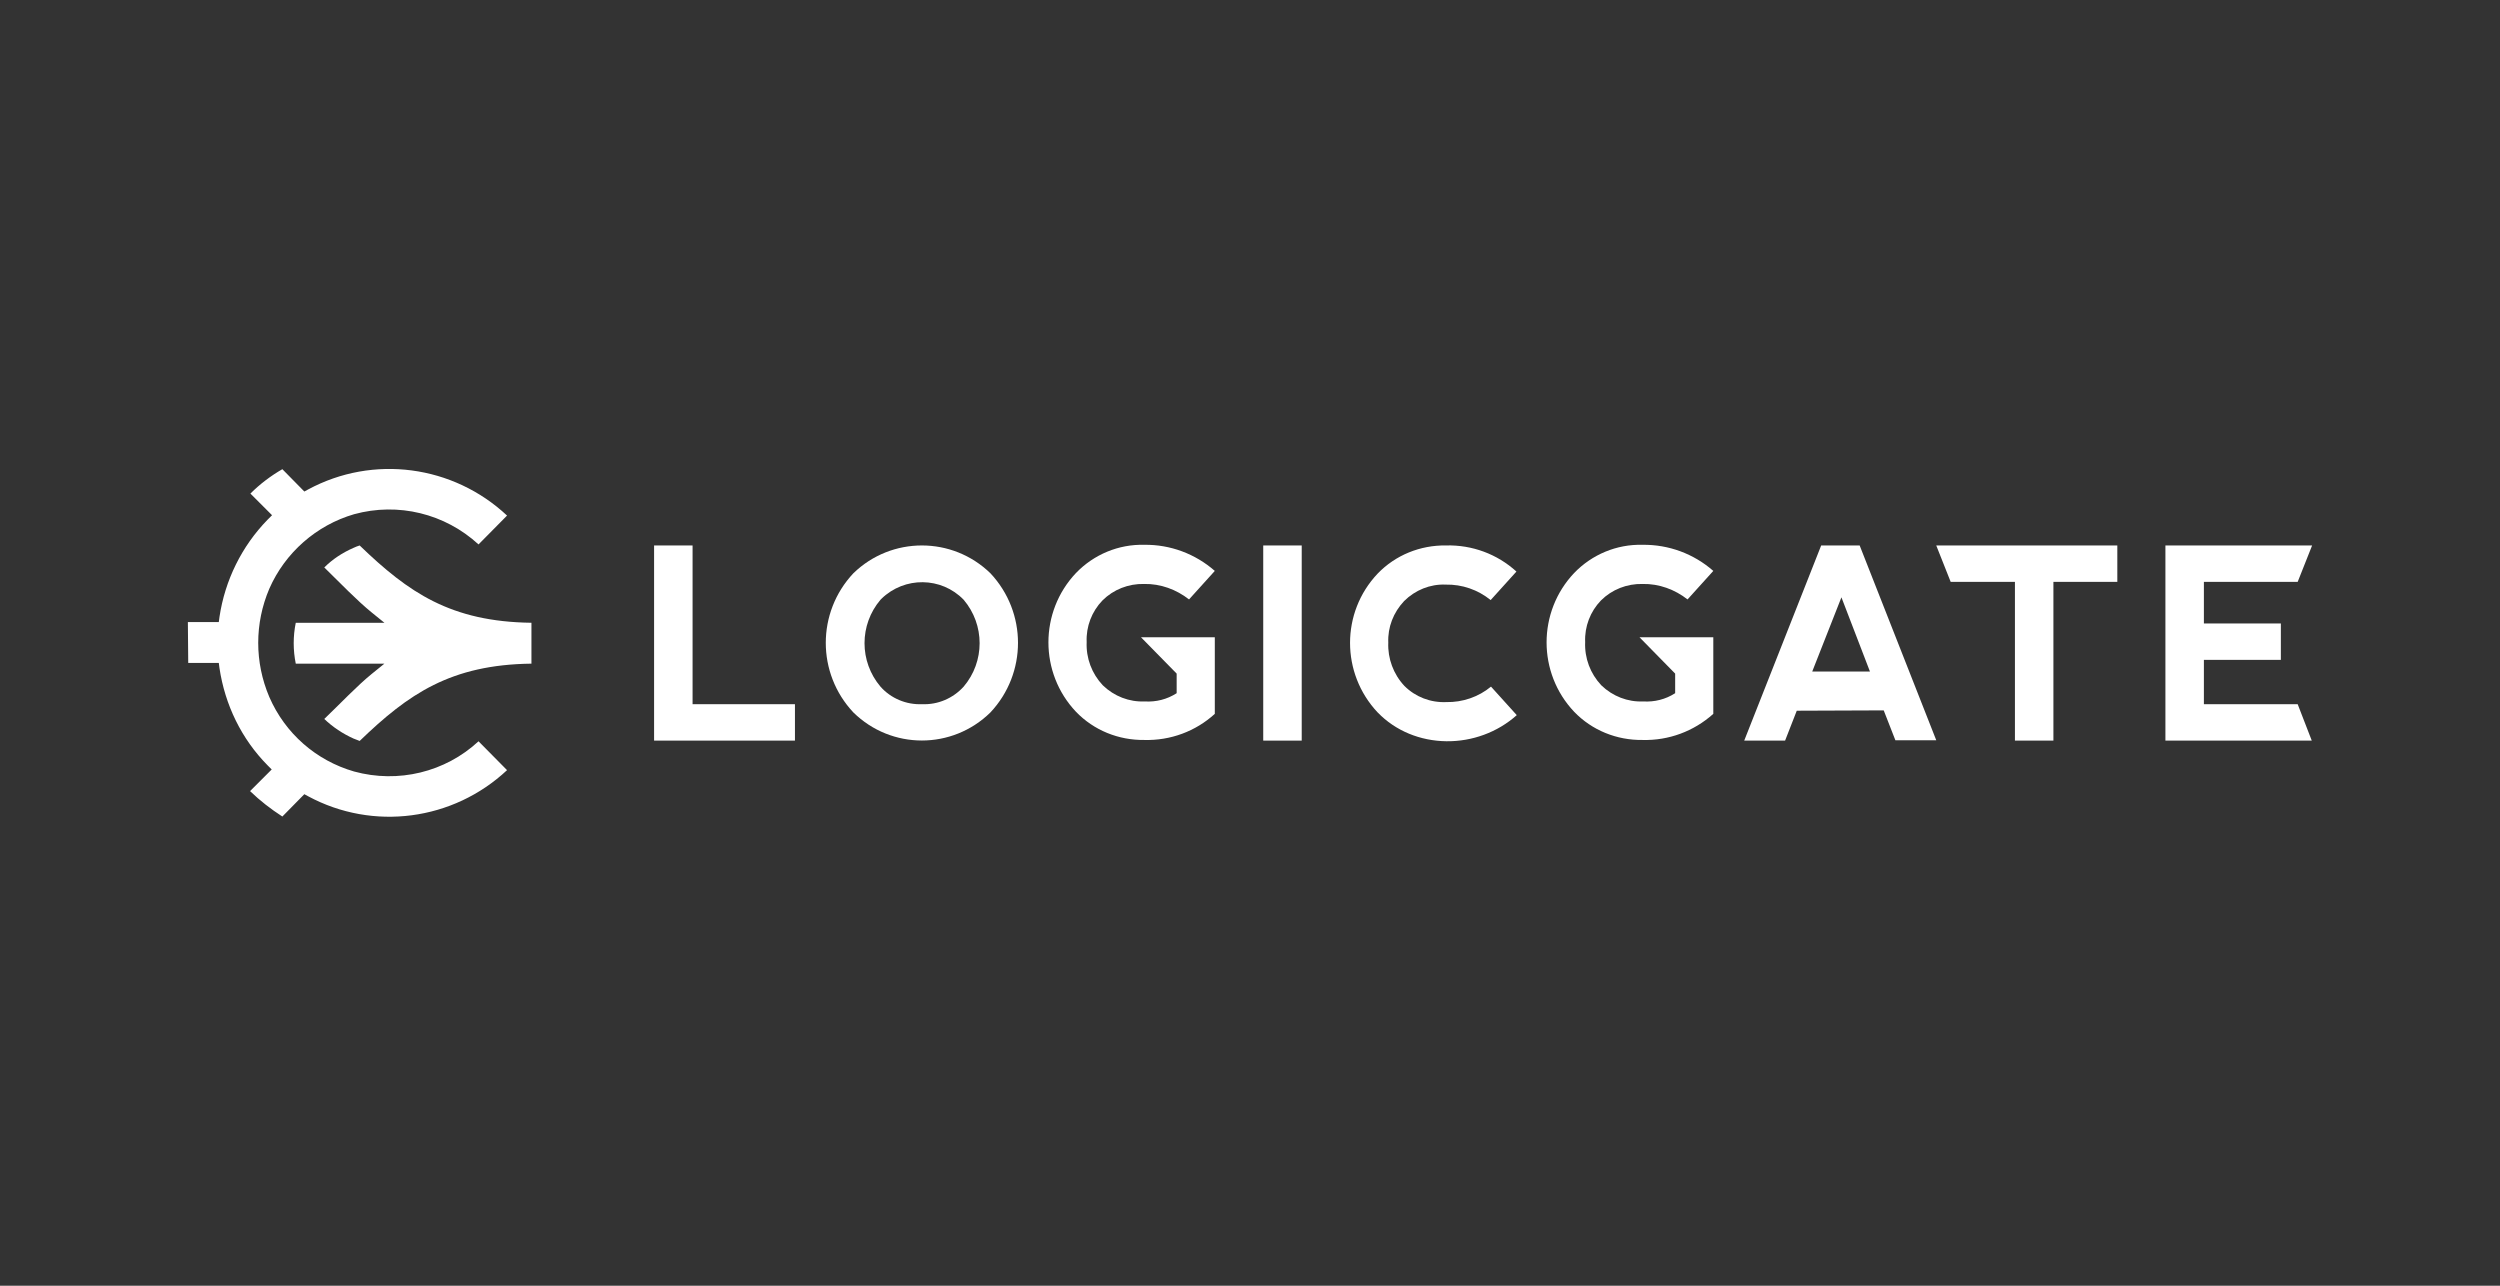
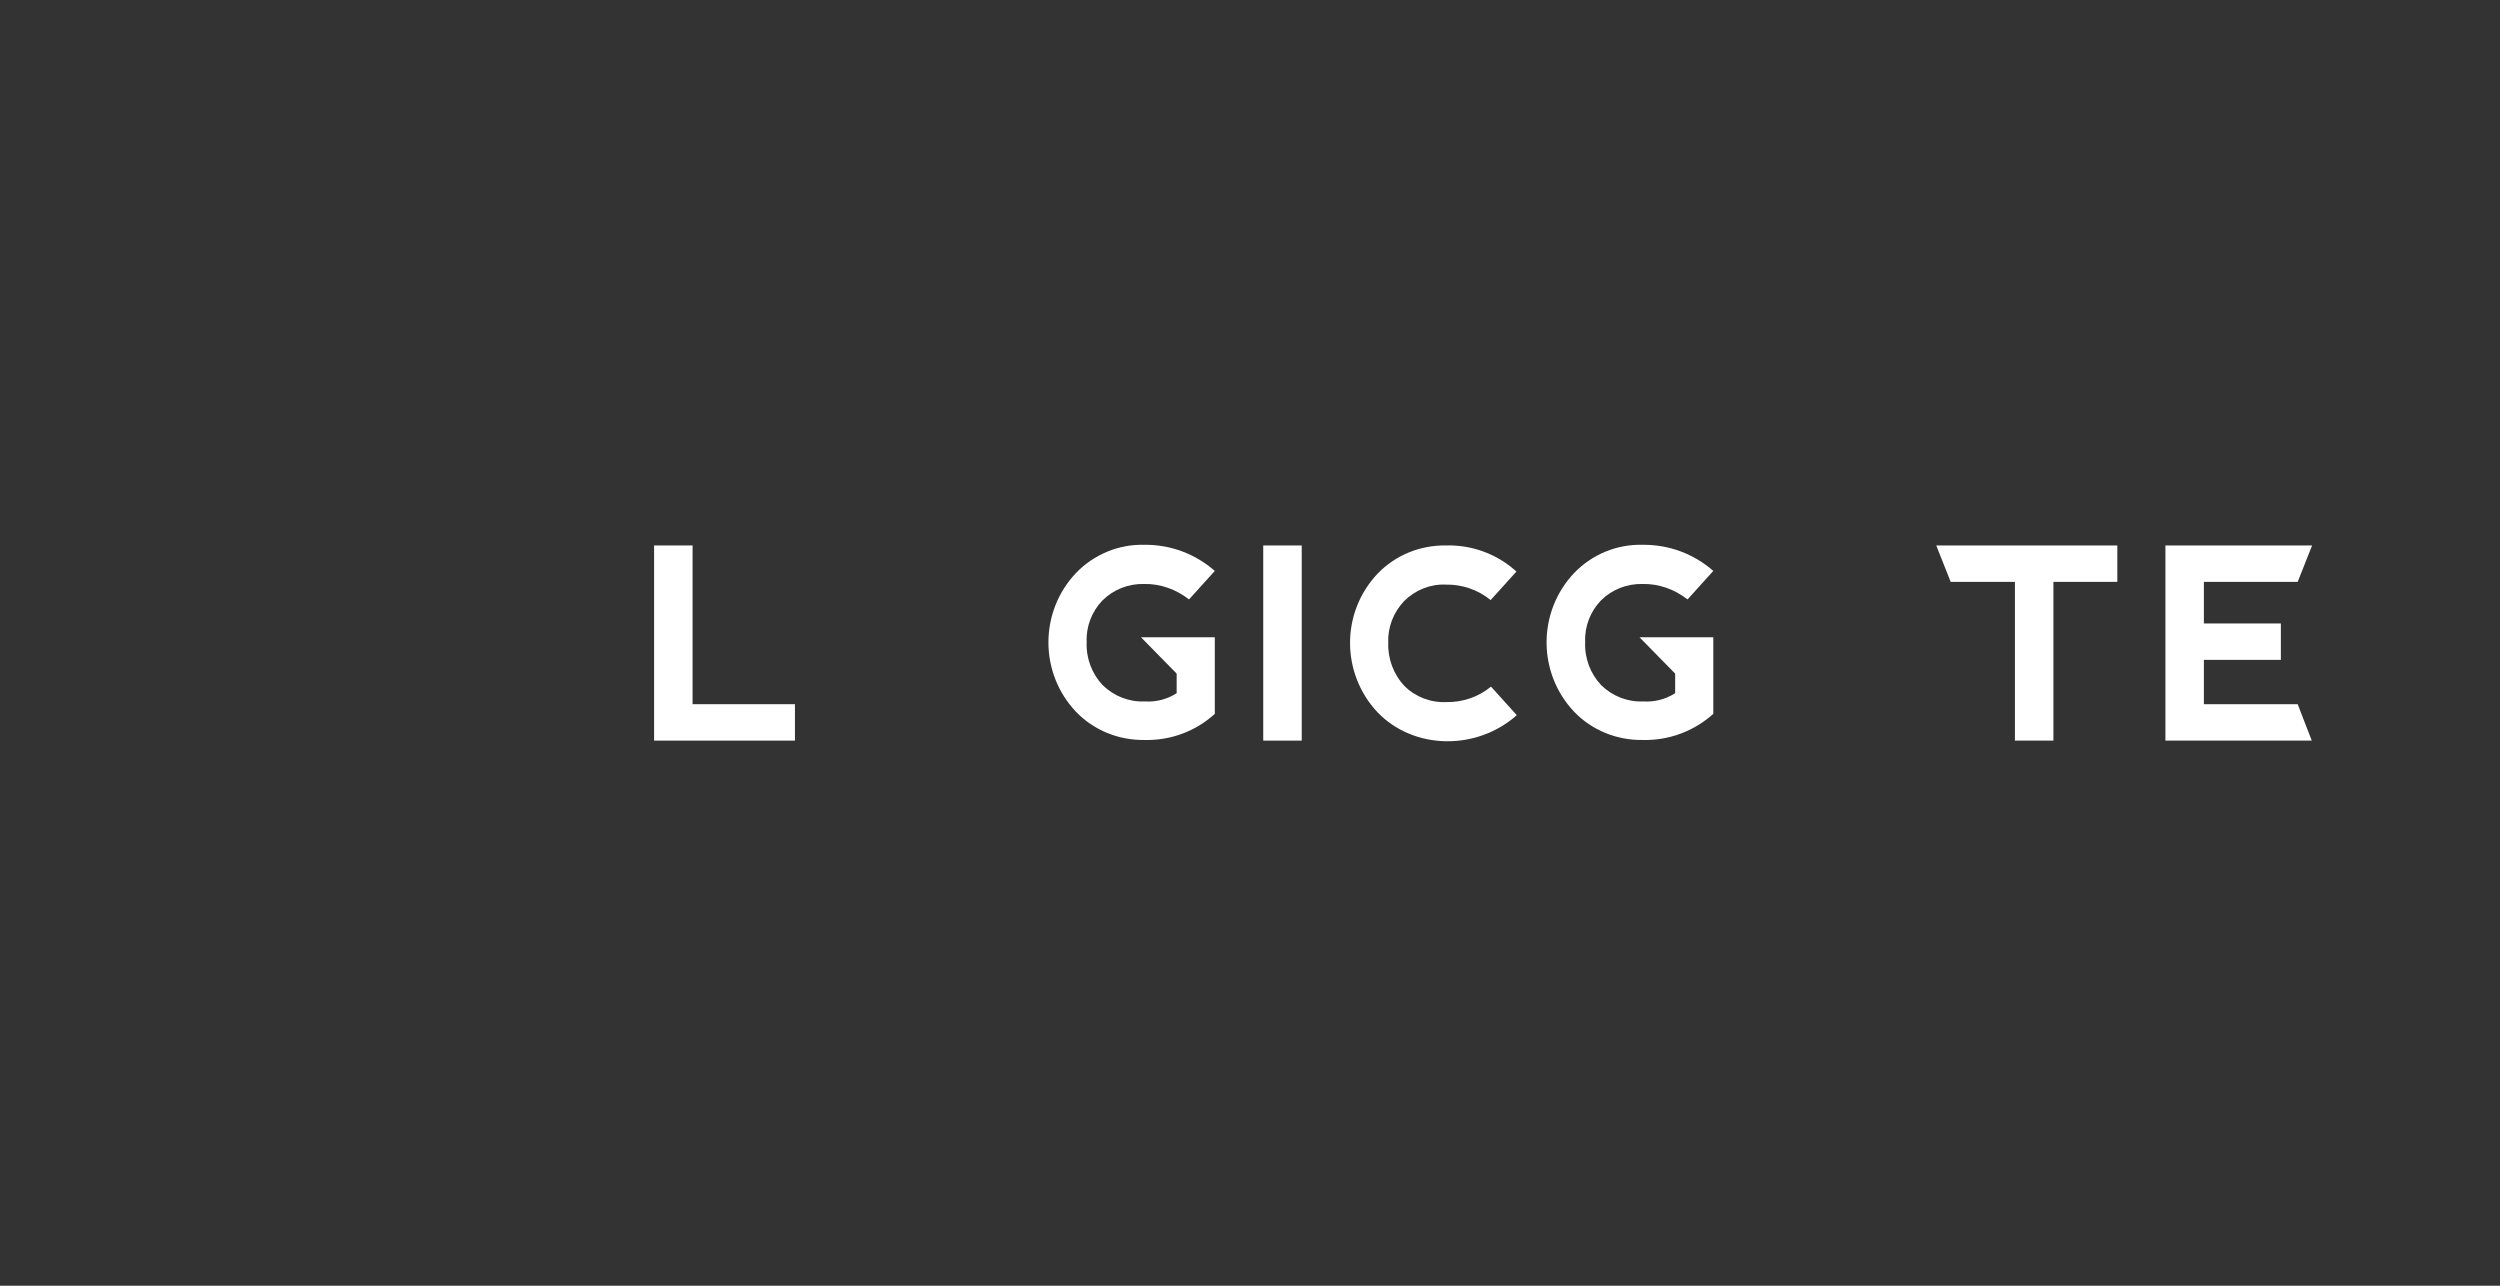
<svg xmlns="http://www.w3.org/2000/svg" id="Layer_1" version="1.1" viewBox="0 0 140 72">
  <rect x="0" y="0" width="140" height="72" fill="#333333" stroke="none" />
  <defs>
    <style>
      .st0 {
        fill: #fff;
      }
    </style>
  </defs>
  <g id="Layer_39">
    <g>
      <path id="Path_2579" class="st0" d="M38.784,30.546v8.889h5.733v2.039h-7.888v-10.928h2.155Z" />
-       <path id="Path_2580" class="st0" d="M47.788,39.896c-2.059-2.193-2.059-5.599,0-7.792,2.136-2.078,5.541-2.078,7.676,0,2.059,2.193,2.059,5.599,0,7.792-2.136,2.097-5.541,2.097-7.676,0h0ZM51.636,39.434c.885.038,1.732-.327,2.328-.981,1.193-1.404,1.193-3.463,0-4.868-1.251-1.289-3.309-1.308-4.598-.058-.019.019-.038.038-.058.058-1.193,1.404-1.193,3.463,0,4.868.577.654,1.443,1.02,2.328.981h0Z" />
      <path id="Path_2581" class="st0" d="M70.76,30.546h2.136v10.928h-2.155v-10.928h.019Z" />
      <path id="Path_2582" class="st0" d="M77.147,39.896c-2.059-2.193-2.059-5.599,0-7.773,1-1.039,2.386-1.597,3.829-1.578,1.462-.038,2.867.481,3.944,1.462l-1.443,1.597c-.712-.577-1.597-.885-2.52-.866-.866-.038-1.712.308-2.328.923-.596.635-.923,1.462-.885,2.328-.038.885.289,1.77.904,2.424.616.616,1.462.943,2.347.904.904.019,1.808-.289,2.501-.866l1.443,1.597c-1.077.962-2.501,1.481-3.944,1.462-1.462-.019-2.847-.577-3.848-1.616Z" />
-       <path id="Path_2583" class="st0" d="M100.619,39.8l-.654,1.674h-2.289l4.31-10.928h2.155l4.29,10.909h-2.289l-.654-1.674M105.506,39.8h-4.887M101.485,37.606h3.232M104.717,37.606l-1.597-4.156-1.635,4.156" />
      <path id="Path_2584" class="st0" d="M108.43,30.546l.808,2.039h3.598v8.889h2.155v-8.889h3.579v-2.039h-10.139,0Z" />
      <path id="Path_2585" class="st0" d="M91.808,35.683l2.001,2.039v1.097c-.539.346-1.154.5-1.789.462-.866.038-1.712-.289-2.347-.904-.616-.654-.943-1.52-.904-2.424-.038-.866.289-1.712.885-2.328.616-.616,1.462-.943,2.328-.923.923-.019,1.808.308,2.52.866l1.443-1.597c-1.097-.962-2.501-1.481-3.963-1.462-1.443-.038-2.828.539-3.829,1.578-2.059,2.174-2.059,5.599,0,7.773,1,1.039,2.386,1.597,3.829,1.578,1.462.038,2.867-.481,3.963-1.462v-4.29h-4.136Z" />
      <path id="Path_2586" class="st0" d="M63.892,35.683l2.001,2.039v1.097c-.539.346-1.154.5-1.789.462-.866.038-1.712-.289-2.347-.904-.616-.654-.943-1.52-.904-2.424-.038-.866.289-1.712.885-2.328.616-.616,1.462-.943,2.328-.923.923-.019,1.808.308,2.52.866l1.443-1.597c-1.097-.962-2.501-1.481-3.944-1.462-1.443-.038-2.828.539-3.829,1.578-2.059,2.174-2.059,5.599,0,7.773,1,1.039,2.386,1.597,3.829,1.578,1.462.038,2.867-.481,3.944-1.462v-4.29h-4.136Z" />
      <path id="Path_2587" class="st0" d="M128.67,39.434h-5.252v-2.482h4.31v-2.039h-4.31v-2.328h5.252l.808-2.039h-8.215v10.928h8.196l-.789-2.039Z" />
-       <path id="Path_2588" class="st0" d="M20.141,30.546c-.115.038-.231.077-.346.135-.616.269-1.174.635-1.635,1.097.885.866,1.847,1.866,2.655,2.52l.712.577h-4.964c-.154.75-.154,1.539,0,2.289h4.964l-.712.577c-.808.654-1.77,1.674-2.655,2.52.481.462,1.039.827,1.635,1.097.115.038.231.096.346.135,2.732-2.636,5.098-4.271,9.62-4.329v-2.289c-4.521-.058-6.888-1.693-9.62-4.329Z" />
-       <path id="Path_2589" class="st0" d="M10.541,37.125h1.712l.038.289c.308,2.059,1.231,3.963,2.694,5.445l.231.231-1.212,1.212c.558.539,1.154,1,1.808,1.424l1.231-1.251.212.115c3.636,1.962,8.119,1.366,11.14-1.462l-1.597-1.616c-1.866,1.732-4.502,2.366-6.965,1.693-2.136-.616-3.867-2.136-4.752-4.175-.827-1.943-.827-4.117,0-6.06.885-2.02,2.636-3.559,4.752-4.175,2.463-.673,5.079-.038,6.965,1.693l1.597-1.616c-3.021-2.828-7.503-3.425-11.14-1.462l-.212.115-1.231-1.251c-.635.366-1.251.827-1.789,1.366l1.212,1.212-.25.25c-1.443,1.481-2.386,3.386-2.694,5.445l-.038.289h-1.732" />
    </g>
  </g>
</svg>